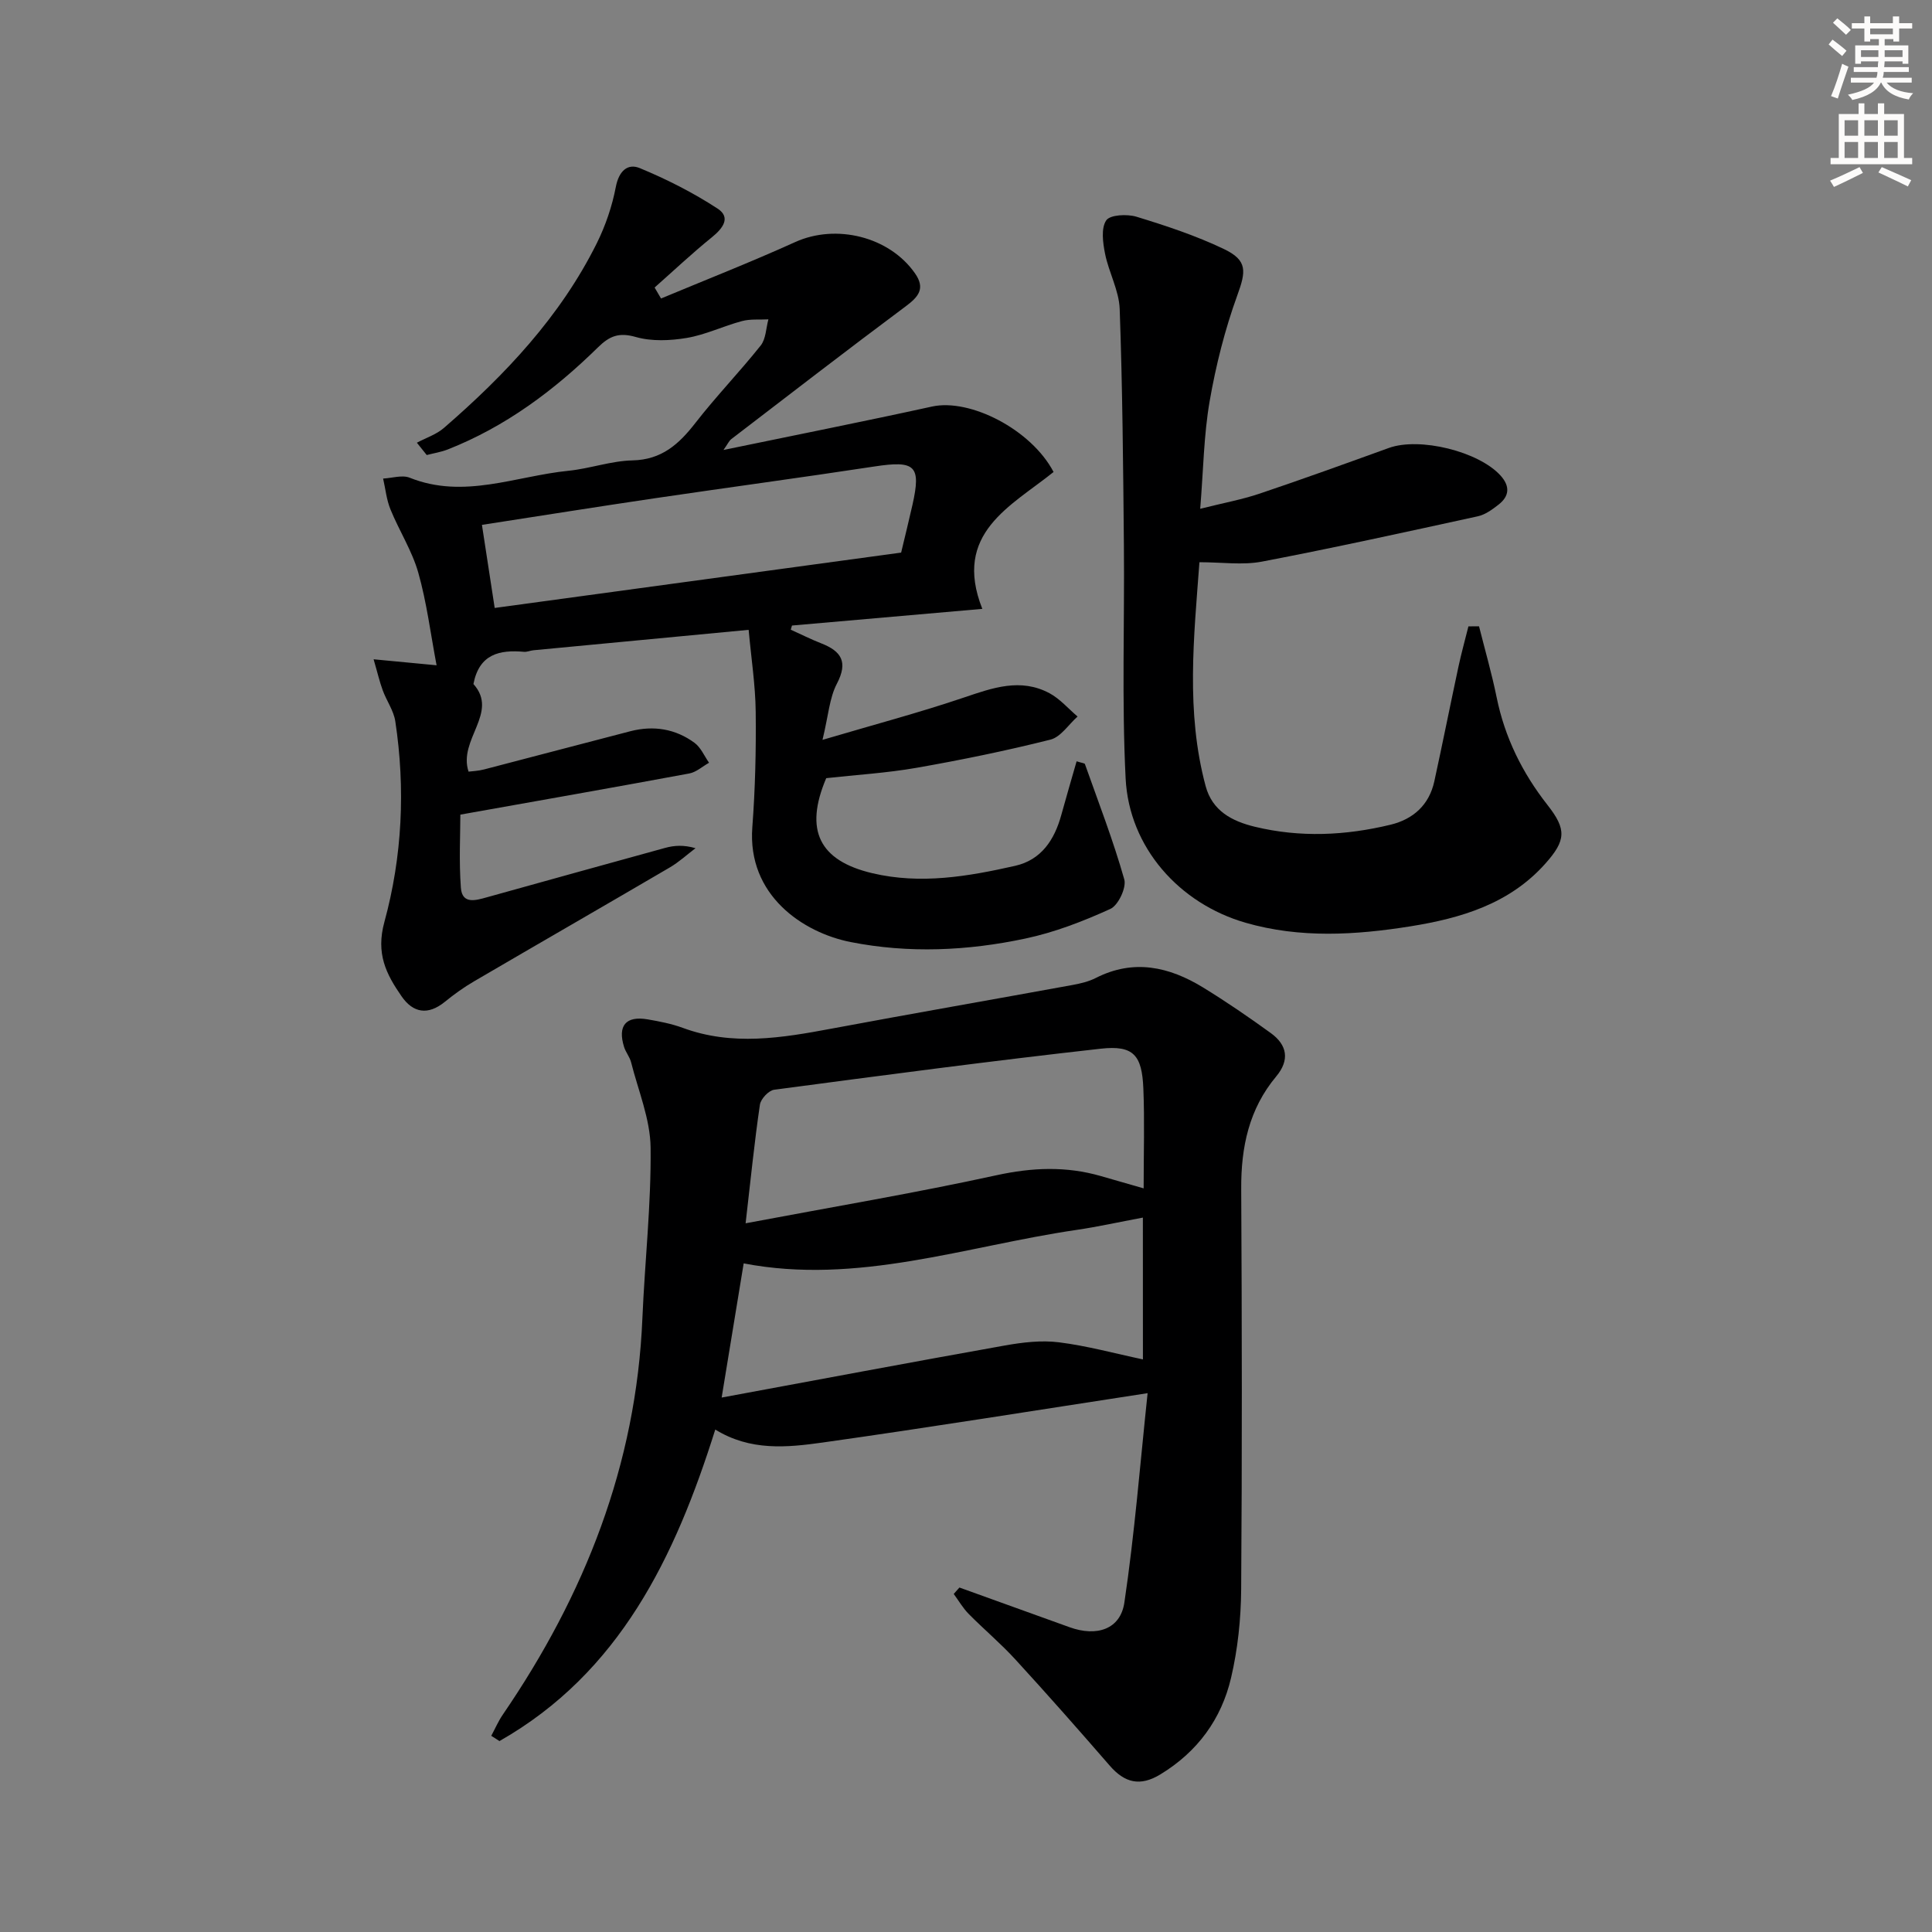
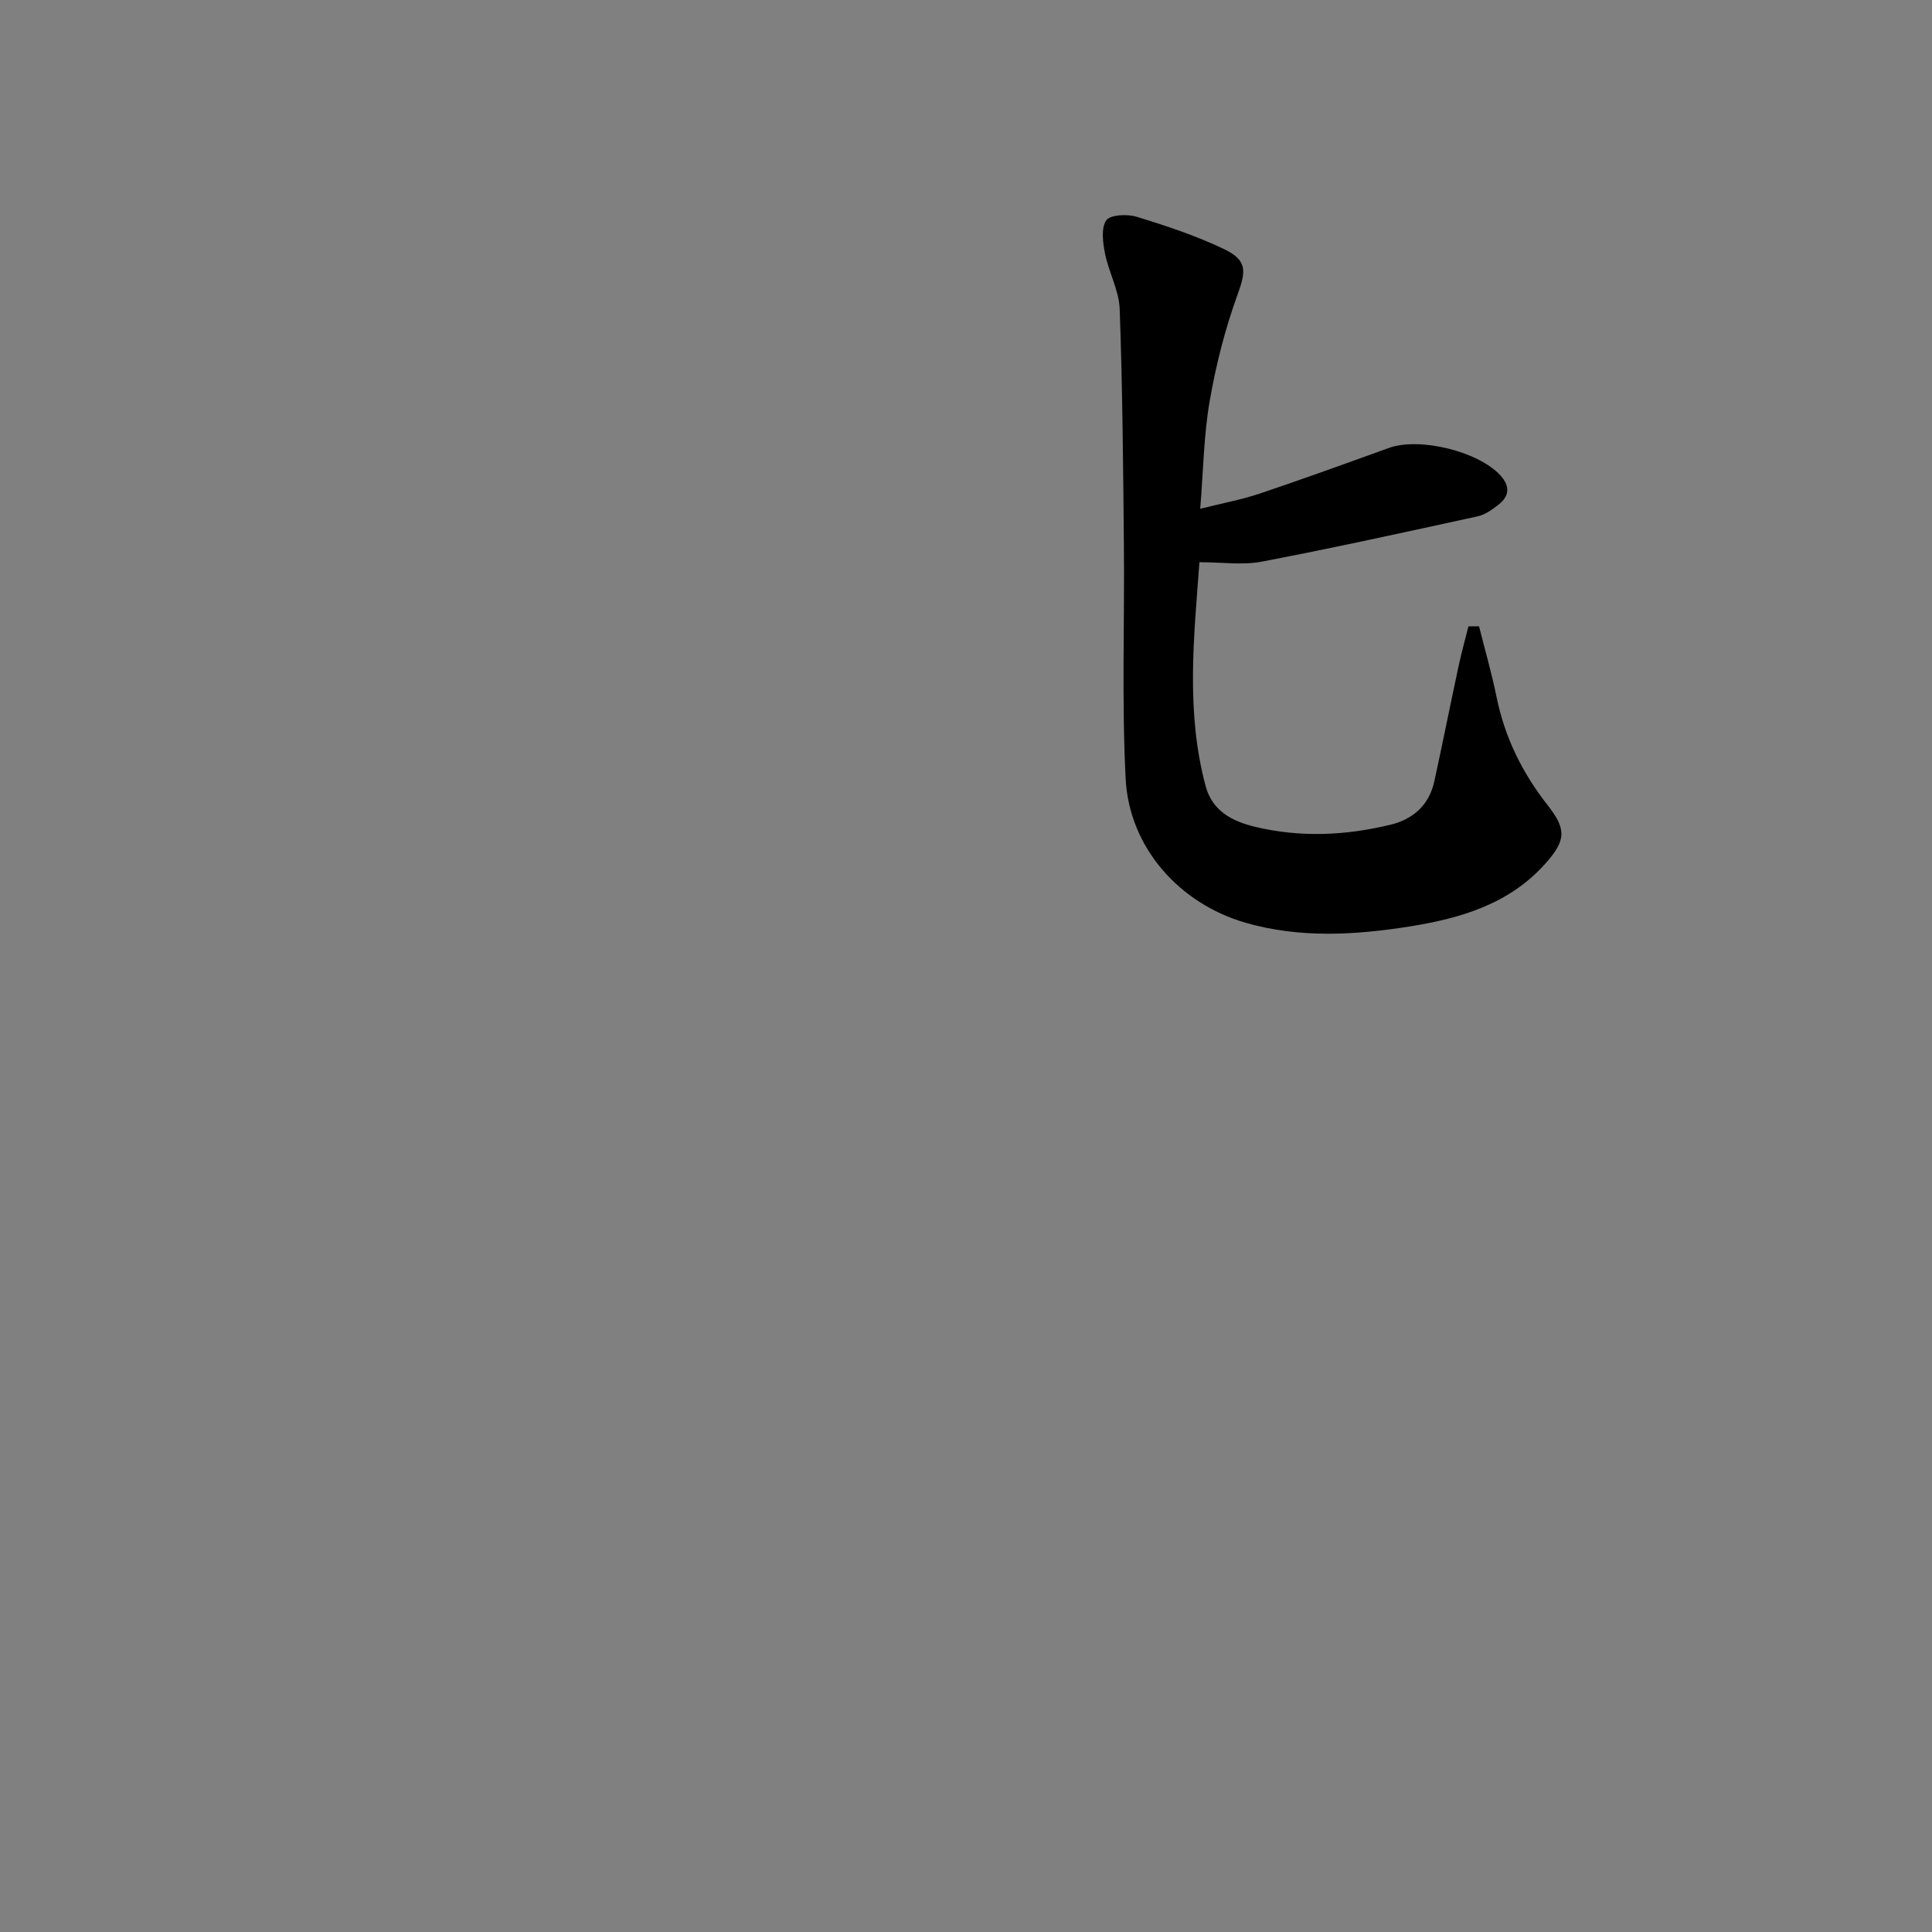
<svg xmlns="http://www.w3.org/2000/svg" enable-background="new 0 0 400 400" viewBox="0 0 400 400">
  <rect x="0" y="0" width="400" height="400" fill="#808080" stroke="none" />
  <g fill="#000001">
-     <path d="m136.86 61.8c9.27-3.87 18.63-7.54 27.77-11.68 8.45-3.83 19.48-1.16 24.81 6.47 2.2 3.15.72 4.87-1.96 6.86-12.12 9.03-24.08 18.27-36.07 27.46-.46.35-.72.98-1.62 2.25 14.96-3.1 29.1-5.9 43.18-8.99 7.85-1.72 20.54 4.74 25.16 13.55-8.78 7.07-20.96 12.67-14.75 28.34-13.44 1.18-26.43 2.32-39.41 3.45-.08.29-.16.58-.25.86 2.1.95 4.17 1.99 6.31 2.83 4.17 1.63 5.59 3.85 3.24 8.35-1.54 2.93-1.75 6.56-2.98 11.63 10.74-3.17 20.11-5.66 29.27-8.76 5.95-2.01 11.72-4.1 17.72-.9 2.18 1.17 3.9 3.2 5.82 4.83-1.86 1.65-3.48 4.24-5.61 4.78-9.15 2.3-18.41 4.2-27.7 5.83-6.21 1.09-12.54 1.46-18.73 2.15-4.58 10.77-1.46 17.08 9.55 19.68 10.01 2.36 19.83.67 29.57-1.53 5.42-1.23 8.14-5.39 9.55-10.53 1.02-3.71 2.11-7.4 3.17-11.11 1.14.36 1.66.39 1.72.57 2.81 7.93 5.86 15.8 8.15 23.88.48 1.71-1.25 5.37-2.88 6.11-5.64 2.57-11.56 4.86-17.62 6.14-11.94 2.54-24.12 3.1-36.16.72-9.9-1.96-21.41-9.71-20.35-23.76.6-7.94.79-15.93.7-23.9-.06-5.54-.93-11.07-1.46-16.98-15.53 1.47-30.04 2.84-44.56 4.23-.66.06-1.32.38-1.96.32-5.04-.45-9.27.45-10.46 6.67 5.33 5.94-3.22 11.48-1.01 18.14.75-.1 2-.14 3.19-.45 10.11-2.62 20.21-5.31 30.32-7.92 4.77-1.23 9.32-.51 13.28 2.41 1.3.96 2.02 2.72 3 4.12-1.36.76-2.64 1.95-4.1 2.22-15.29 2.84-30.61 5.53-47.39 8.52 0 4.09-.3 9.64.11 15.14.26 3.51 3.13 2.6 5.4 1.97 12.31-3.41 24.6-6.86 36.92-10.23 1.86-.51 3.82-.64 6.26.07-1.76 1.33-3.41 2.86-5.3 3.97-13.48 7.9-27.02 15.68-40.51 23.57-2.15 1.25-4.19 2.72-6.12 4.29-3.47 2.81-6.55 2.29-8.94-1.18-3.18-4.59-5.35-8.82-3.54-15.4 3.69-13.5 4.37-27.56 2.25-41.54-.34-2.21-1.81-4.23-2.6-6.4-.65-1.76-1.07-3.61-1.89-6.42 5.04.48 9.07.86 13.04 1.24-1.25-6.57-2.04-13.01-3.79-19.18-1.29-4.54-3.96-8.68-5.76-13.1-.82-2-1.03-4.25-1.52-6.38 1.85-.09 3.95-.8 5.51-.17 11.21 4.49 21.95-.35 32.86-1.44 4.45-.45 8.82-2.05 13.25-2.15 6.06-.13 9.62-3.36 13.04-7.76 4.28-5.51 9.16-10.56 13.51-16.02 1.09-1.37 1.1-3.59 1.6-5.42-1.83.1-3.75-.11-5.48.36-3.84 1.02-7.51 2.82-11.39 3.48-3.45.58-7.3.75-10.59-.19-3.46-.99-5.4-.23-7.8 2.12-9.08 8.92-19.17 16.46-31.14 21.17-1.38.54-2.89.77-4.34 1.15-.68-.85-1.36-1.7-2.04-2.55 1.88-1.01 4.04-1.7 5.61-3.07 12.66-10.97 24.08-23.04 31.63-38.21 1.82-3.66 3.18-7.67 3.95-11.68.62-3.25 2.42-4.95 4.97-3.89 5.58 2.31 11.05 5.08 16.1 8.38 2.82 1.84 1.08 4.11-1.2 5.95-4.08 3.3-7.91 6.91-11.84 10.39.43.74.88 1.51 1.33 2.27zm-34.44 64.07c28.33-3.86 56.22-7.65 84.15-11.46.82-3.44 1.62-6.66 2.35-9.9 1.82-8.12.58-9.22-7.88-7.93-15.09 2.3-30.23 4.33-45.34 6.56-11.79 1.74-23.57 3.62-35.92 5.53.9 5.81 1.74 11.3 2.64 17.2z" />
-     <path d="m198.64 328.68c7.6 2.74 15.21 5.48 22.81 8.22 5.6 2.02 10.52.45 11.34-5.11 2.13-14.33 3.27-28.81 4.81-43.35-23.34 3.58-45.28 7.12-67.29 10.22-7.35 1.03-14.96 1.8-22.22-2.69-8.31 26.41-19.78 50.34-44.68 64.5-.57-.36-1.14-.73-1.7-1.09.79-1.46 1.45-3.01 2.38-4.37 16.96-24.78 27.64-51.74 28.91-82.06.5-11.79 1.83-23.57 1.7-35.35-.07-5.91-2.56-11.8-4.04-17.67-.28-1.1-1.1-2.06-1.45-3.16-1.38-4.41.37-6.5 4.88-5.72 2.45.42 4.93.9 7.25 1.75 10.27 3.8 20.5 2.1 30.81.17 16.64-3.11 33.31-6.01 49.96-9.05 1.62-.3 3.3-.7 4.76-1.44 7.84-3.99 15.18-2.33 22.19 1.95 4.81 2.95 9.48 6.15 14.05 9.46 3.4 2.46 3.95 5.58 1.11 8.98-5.64 6.75-7.29 14.65-7.24 23.27.15 27.66.19 55.31-.01 82.97-.05 6.1-.7 12.33-2.09 18.26-2 8.55-6.94 15.32-14.64 20-4.21 2.56-7.39 1.75-10.49-1.82-6.43-7.41-12.92-14.77-19.55-22-3.03-3.31-6.49-6.21-9.65-9.41-1.19-1.21-2.07-2.74-3.09-4.13.4-.44.79-.88 1.18-1.33zm-44.27-75.41c17.92-3.38 35.02-6.25 51.95-9.95 7.38-1.61 14.38-1.9 21.56.16 2.76.79 5.52 1.59 8.9 2.56 0-7.36.21-14.02-.06-20.65-.28-6.96-2.05-9.02-8.81-8.27-22.58 2.52-45.11 5.51-67.63 8.5-1.14.15-2.78 1.91-2.95 3.1-1.13 7.67-1.9 15.4-2.96 24.55zm82.25-1.18c-5.04.94-9.4 1.92-13.81 2.56-22.9 3.37-45.35 11.45-68.84 6.92-1.44 8.79-2.9 17.68-4.56 27.78 20.18-3.73 39.39-7.35 58.63-10.78 3.67-.65 7.55-1.12 11.2-.66 5.84.73 11.57 2.31 17.39 3.54-.01-9.64-.01-19.26-.01-29.36z" />
    <path d="m306.22 129.68c1.23 4.89 2.63 9.74 3.64 14.68 1.69 8.33 5.32 15.66 10.53 22.3 3.98 5.07 3.85 7.33-.47 12.17-7.44 8.34-17.5 11.29-27.93 12.96-11.36 1.81-22.82 2.51-34.12-.75-13.71-3.96-24.1-15.58-24.82-29.86-.81-16.07-.21-32.21-.36-48.32-.15-16.3-.29-32.6-.87-48.89-.14-3.84-2.26-7.57-3.03-11.44-.45-2.27-.86-5.26.24-6.9.78-1.17 4.32-1.35 6.26-.76 6.16 1.88 12.34 3.93 18.13 6.7 4.94 2.36 4.53 4.67 2.75 9.58-2.57 7.08-4.44 14.51-5.73 21.95-1.21 6.98-1.29 14.16-1.95 22.24 4.76-1.2 8.61-1.9 12.27-3.13 8.97-3.02 17.87-6.24 26.77-9.46 6.36-2.31 18.63.7 23.16 5.73 1.97 2.19 1.82 4.23-.41 5.98-1.29 1.01-2.76 2.09-4.3 2.43-14.89 3.25-29.77 6.53-44.73 9.39-4 .76-8.26.12-12.92.12-1.14 15.47-2.85 30.96 1.28 46.34 1.38 5.15 5.45 7.28 10.19 8.43 9.39 2.27 18.79 1.83 28.09-.42 4.68-1.13 8-4.08 9.07-8.98 1.73-7.92 3.31-15.87 5.01-23.8.6-2.78 1.36-5.52 2.05-8.28.72-.02 1.46-.02 2.2-.01z" />
  </g>
-   <path d="m378.6 9.2.8-1c.9.7 1.9 1.4 2.9 2.3l-.9 1.1c-1.1-.9-2-1.7-2.8-2.4zm.5 10.7c.9-2.1 1.6-4.3 2.3-6.7.4.2.8.4 1.3.6-.7 2.1-1.5 4.3-2.2 6.6zm.4-15.2.9-.9c1 .8 2 1.6 2.8 2.4l-1 1c-1-.9-1.9-1.8-2.7-2.5zm12.5-1.3h1.2v1.4h2.7v1.1h-2.7v2.7h-1.2v-.5h-1.8v1.3h4.9v3.8h-1.2v-.5h-3.7c0 .4-.1.9-.1 1.2h5.1v1h-5.2c0 .5-.1.9-.2 1.2h6v1h-5.2c1.1 1.3 2.9 2 5.5 2.2-.4.4-.7.8-.9 1.3-2.9-.5-4.8-1.6-5.7-3.5h-.1c-.8 1.7-2.7 2.9-5.9 3.6-.2-.4-.6-.8-.9-1.1 2.8-.6 4.6-1.4 5.4-2.5h-4.8v-1h5.3c.1-.3.2-.7.2-1.2h-4.9v-1h5c0-.4 0-.8.1-1.2h-3.6v.5h-1.2v-3.8h4.9v-1.3h-1.8v.5h-1.2v-2.7h-2.6v-1.1h2.6v-1.4h1.2v1.4h4.7v-1.4zm-6.7 8.4h3.6c0-.4 0-.9 0-1.4h-3.6zm1.9-4.7h4.7v-1.2h-4.7zm6.7 3.3h-3.7v1.4h3.7z" fill="#fcfbfa" />
-   <path d="m384.7 21.4h1.3v2.2h2.8v-2.2h1.3v2.2h4.1v9.1h1.7v1.3h-16.9v-1.3h1.7v-9.1h4.1v-2.2zm.3 13.2.7 1.2c-1.8.9-3.8 1.9-6 2.9-.2-.4-.5-.8-.8-1.3 2.4-1 4.4-2 6.1-2.8zm-3.1-6.5h2.8v-3.2h-2.8zm0 4.6h2.8v-3.3h-2.8zm4.1-4.6h2.8v-3.2h-2.8zm0 4.6h2.8v-3.3h-2.8zm3.6 1.9c2.1.9 4.1 1.8 6.1 2.7l-.7 1.3c-2.2-1.1-4.2-2-6.1-2.9zm3.3-9.7h-2.8v3.2h2.8zm-2.8 7.8h2.8v-3.3h-2.8z" fill="#fcfbfa" />
</svg>